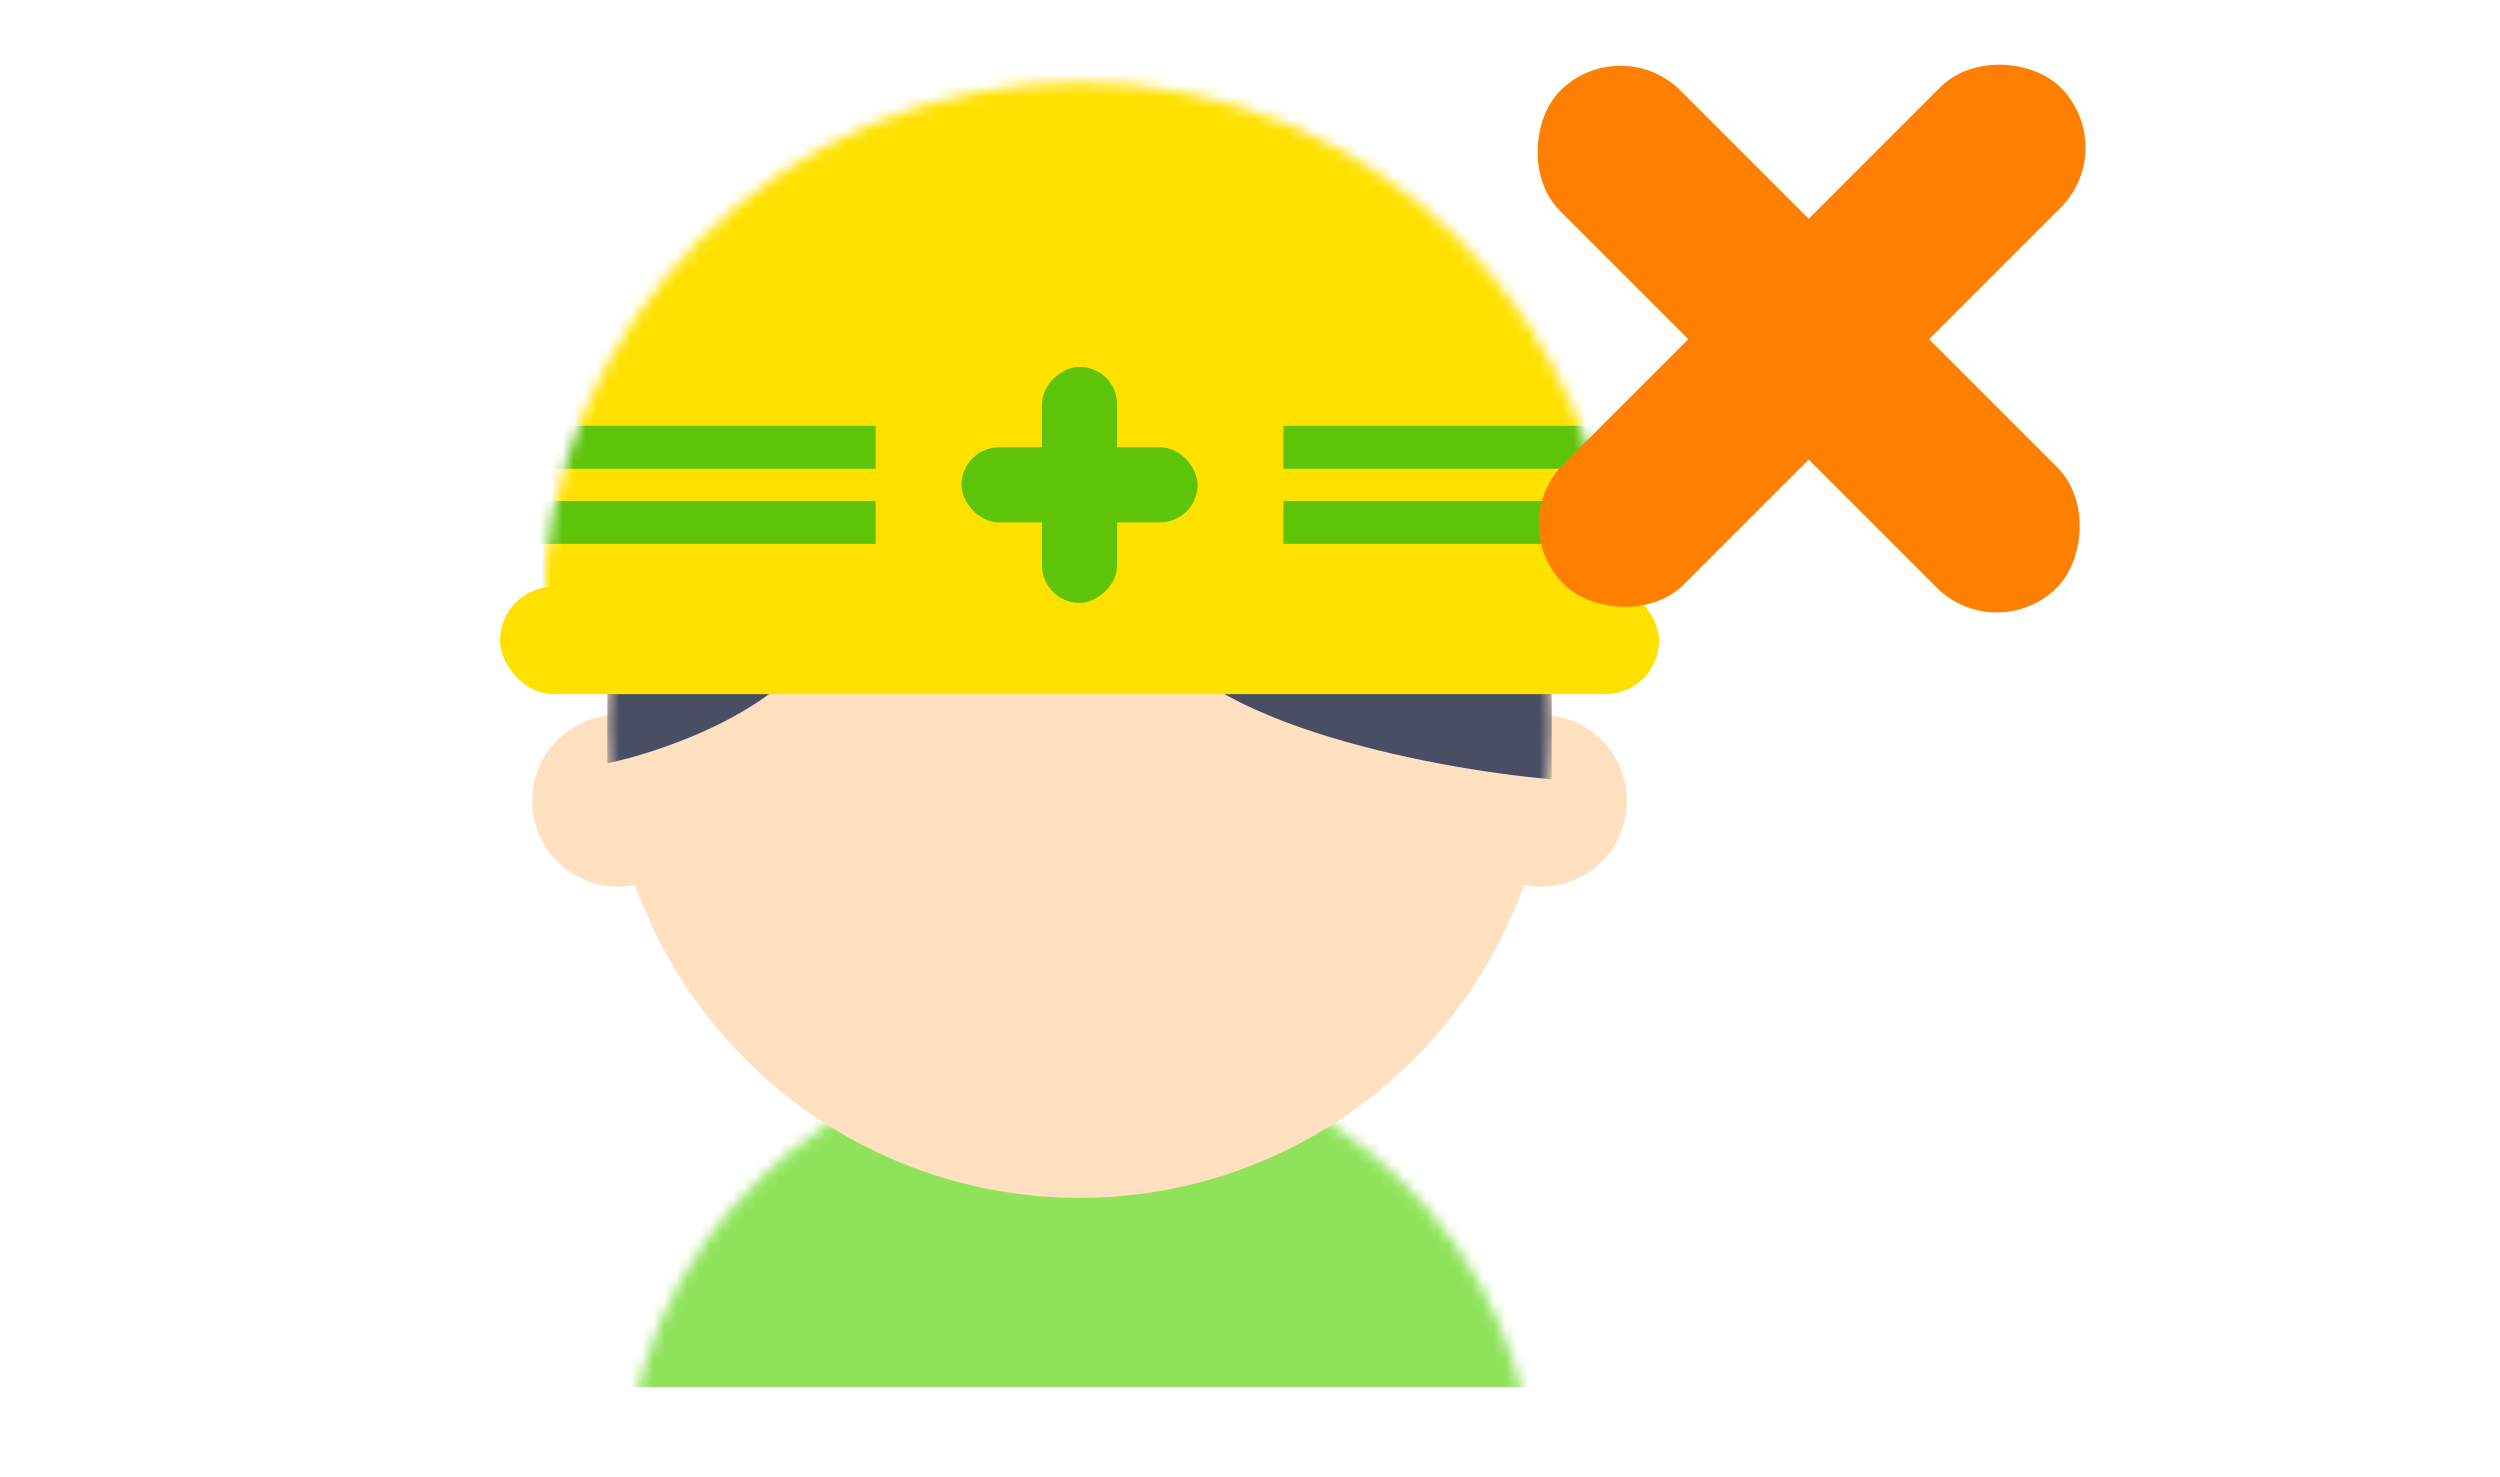
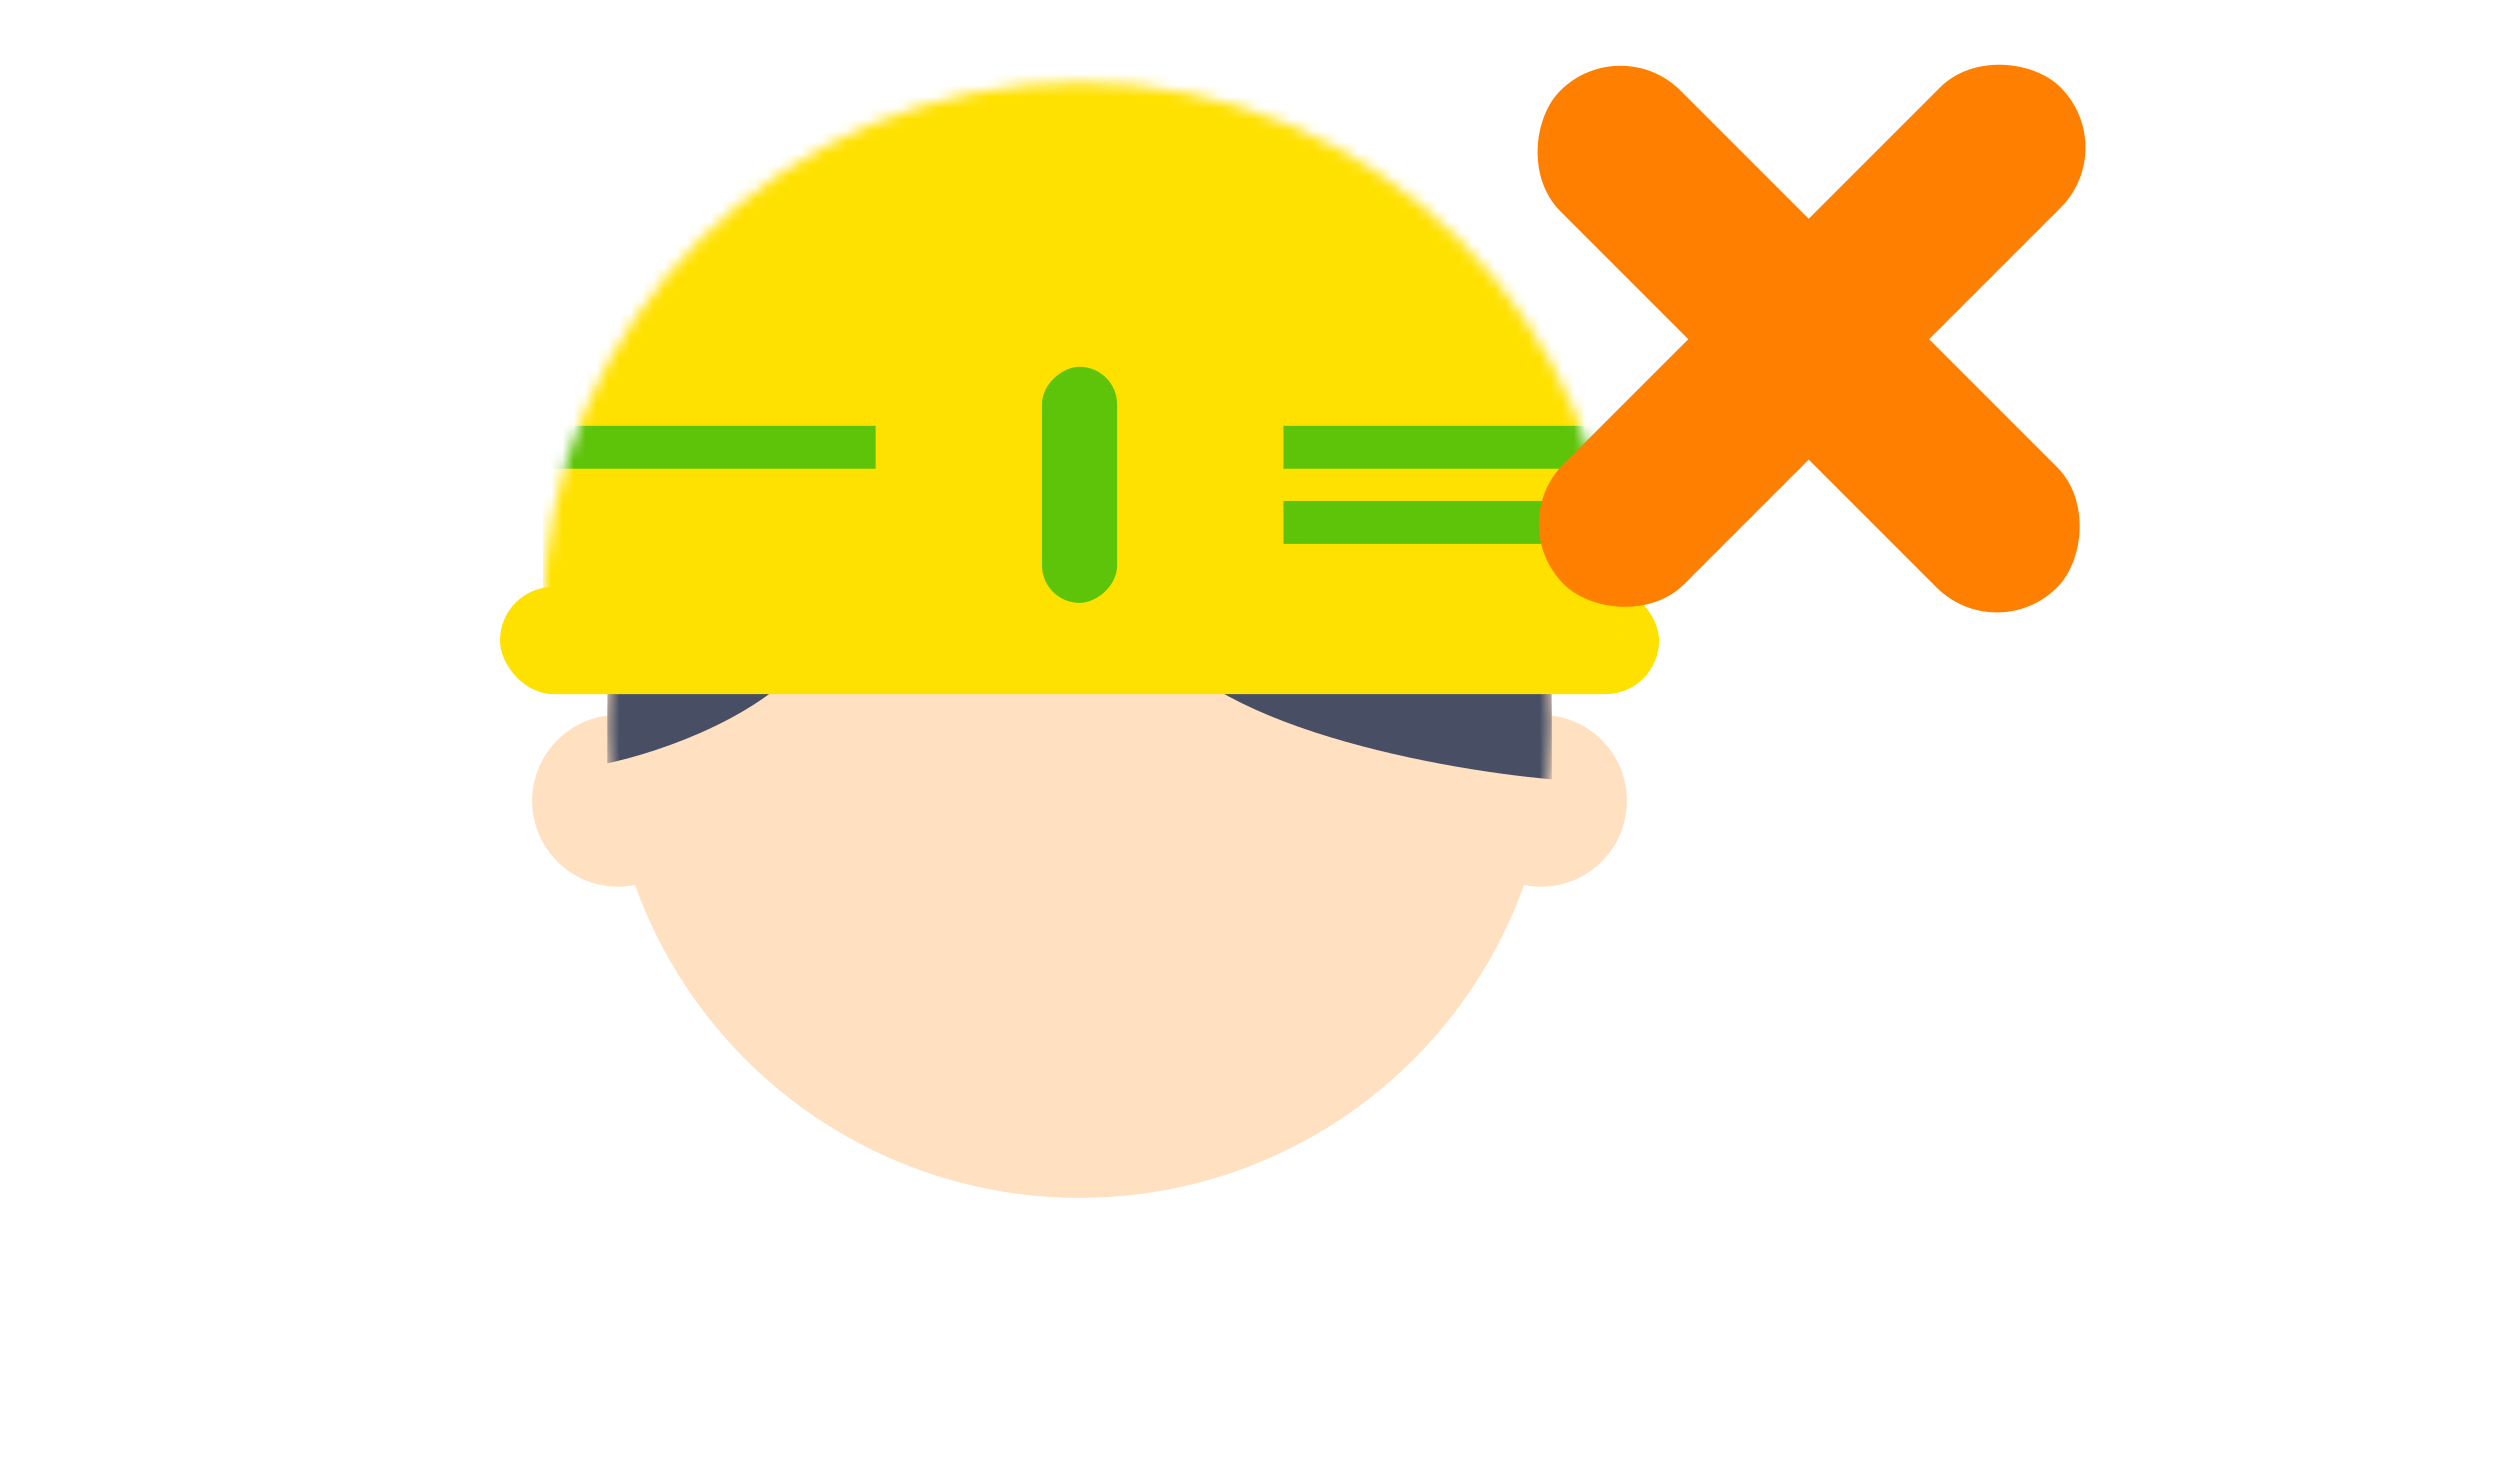
<svg xmlns="http://www.w3.org/2000/svg" width="220" height="130" viewBox="0 0 220 130" fill="none">
  <circle cx="135.611" cy="70.472" r="7.556" fill="#FFE0C0" />
  <circle cx="54.389" cy="70.472" r="7.556" fill="#FFE0C0" />
  <mask id="mask0" mask-type="alpha" maskUnits="userSpaceOnUse" x="54" y="92" width="82" height="79">
    <ellipse cx="95" cy="131.694" rx="40.047" ry="39.306" fill="#9BA0B1" />
  </mask>
  <g mask="url(#mask0)">
-     <rect x="54.211" y="84.973" width="81.578" height="37.081" fill="#8FE35B" />
-   </g>
+     </g>
  <circle cx="95" cy="63.861" r="41.556" fill="#FFE0C0" />
  <mask id="mask1" mask-type="alpha" maskUnits="userSpaceOnUse" x="53" y="22" width="84" height="84">
    <circle cx="95" cy="63.861" r="41.556" fill="#FFE0C0" />
  </mask>
  <g mask="url(#mask1)">
    <path d="M71.861 56.778C68.083 62.823 58.009 66.223 53.444 67.167V55.361C61.157 53.315 75.639 50.734 71.861 56.778Z" fill="#484F65" />
    <path d="M136.556 68.583V54.344C123.553 50.23 98.21 44.376 100.86 53.869C103.509 63.362 125.761 67.634 136.556 68.583Z" fill="#484F65" />
  </g>
  <rect x="44" y="51.639" width="102" height="9.444" rx="4.722" fill="#FFE100" />
  <mask id="mask2" mask-type="alpha" maskUnits="userSpaceOnUse" x="47" y="7" width="96" height="95">
    <circle cx="95" cy="54.472" r="47.222" fill="#FFE500" />
  </mask>
  <g mask="url(#mask2)">
    <rect x="47.777" y="0.639" width="94.444" height="55.722" fill="#FFE100" />
    <rect x="112.944" y="37.472" width="31.167" height="3.778" fill="#5DC409" />
    <rect x="45.889" y="37.472" width="31.167" height="3.778" fill="#5DC409" />
    <rect x="112.944" y="44.084" width="31.167" height="3.778" fill="#5DC409" />
-     <rect x="45.889" y="44.084" width="31.167" height="3.778" fill="#5DC409" />
  </g>
-   <rect x="84.611" y="39.361" width="20.778" height="6.611" rx="3.306" fill="#5DC409" />
  <rect x="98.306" y="32.278" width="20.778" height="6.611" rx="3.306" transform="rotate(90 98.306 32.278)" fill="#5DC409" />
  <rect x="142.599" y="2.683" width="61.827" height="14.988" rx="7.494" transform="rotate(45 142.599 2.683)" fill="#FF8000" />
  <rect x="186.627" y="12.988" width="61.827" height="14.988" rx="7.494" transform="rotate(135 186.627 12.988)" fill="#FF8000" />
</svg>